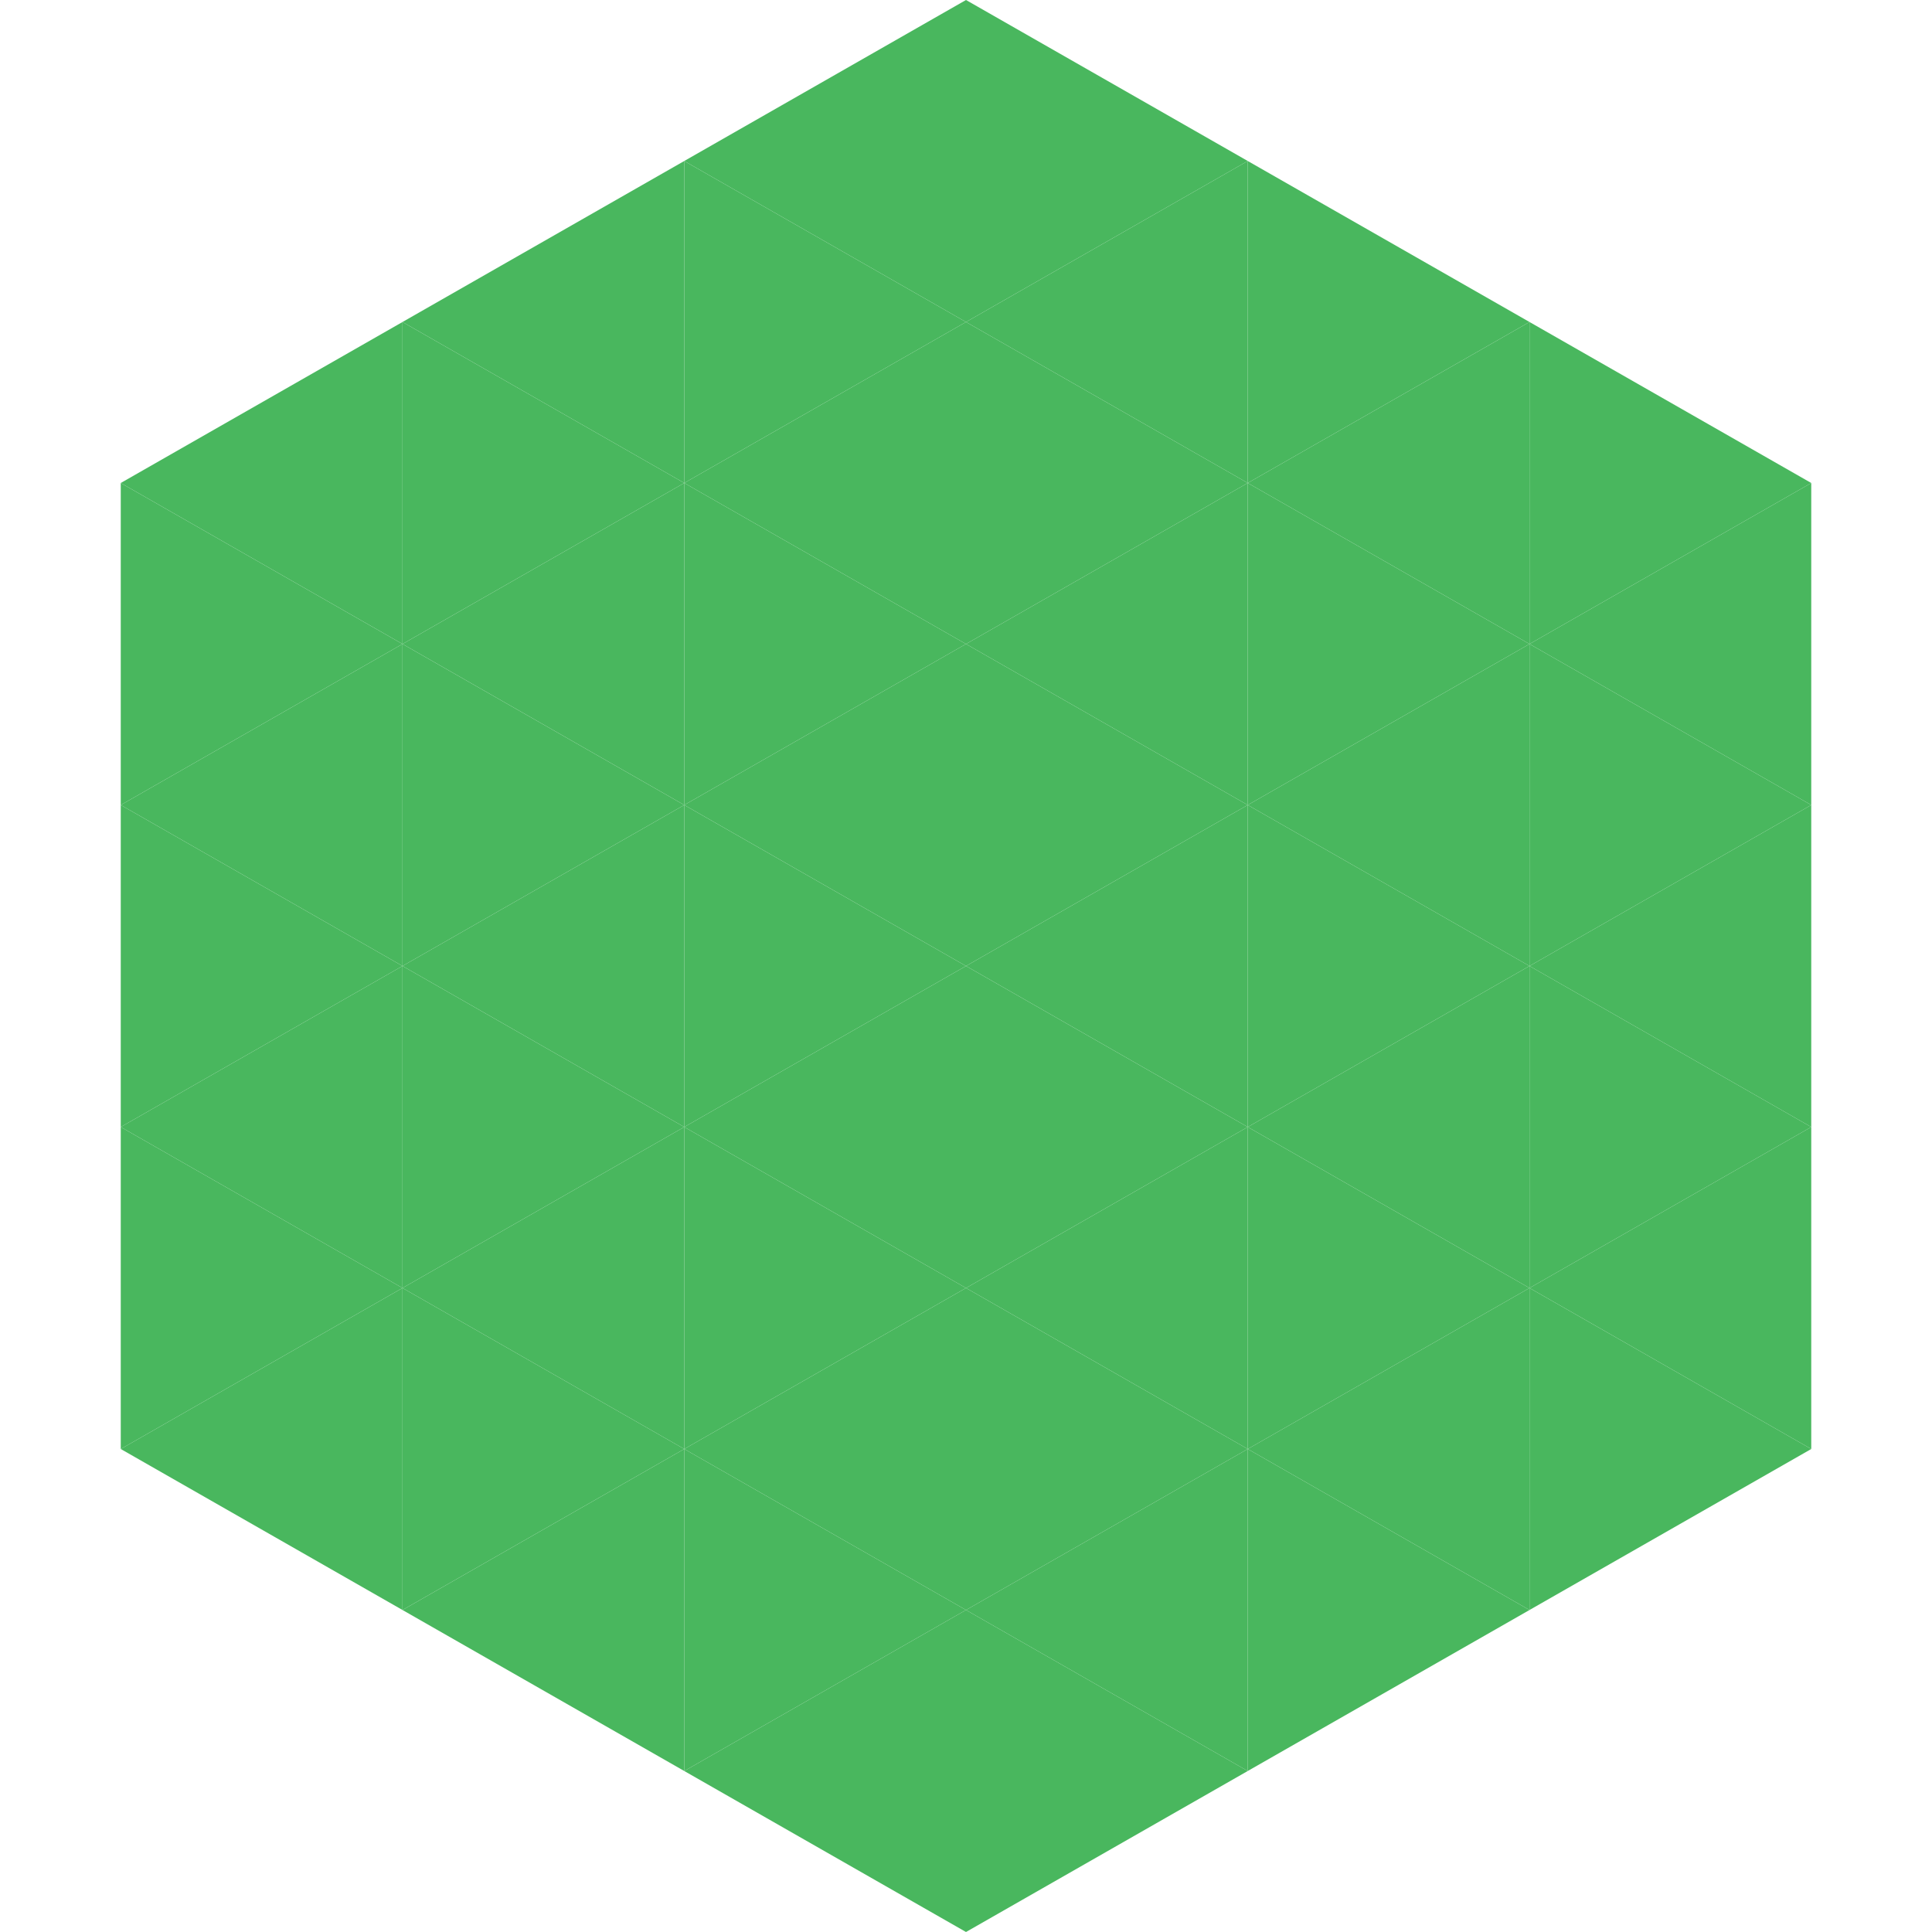
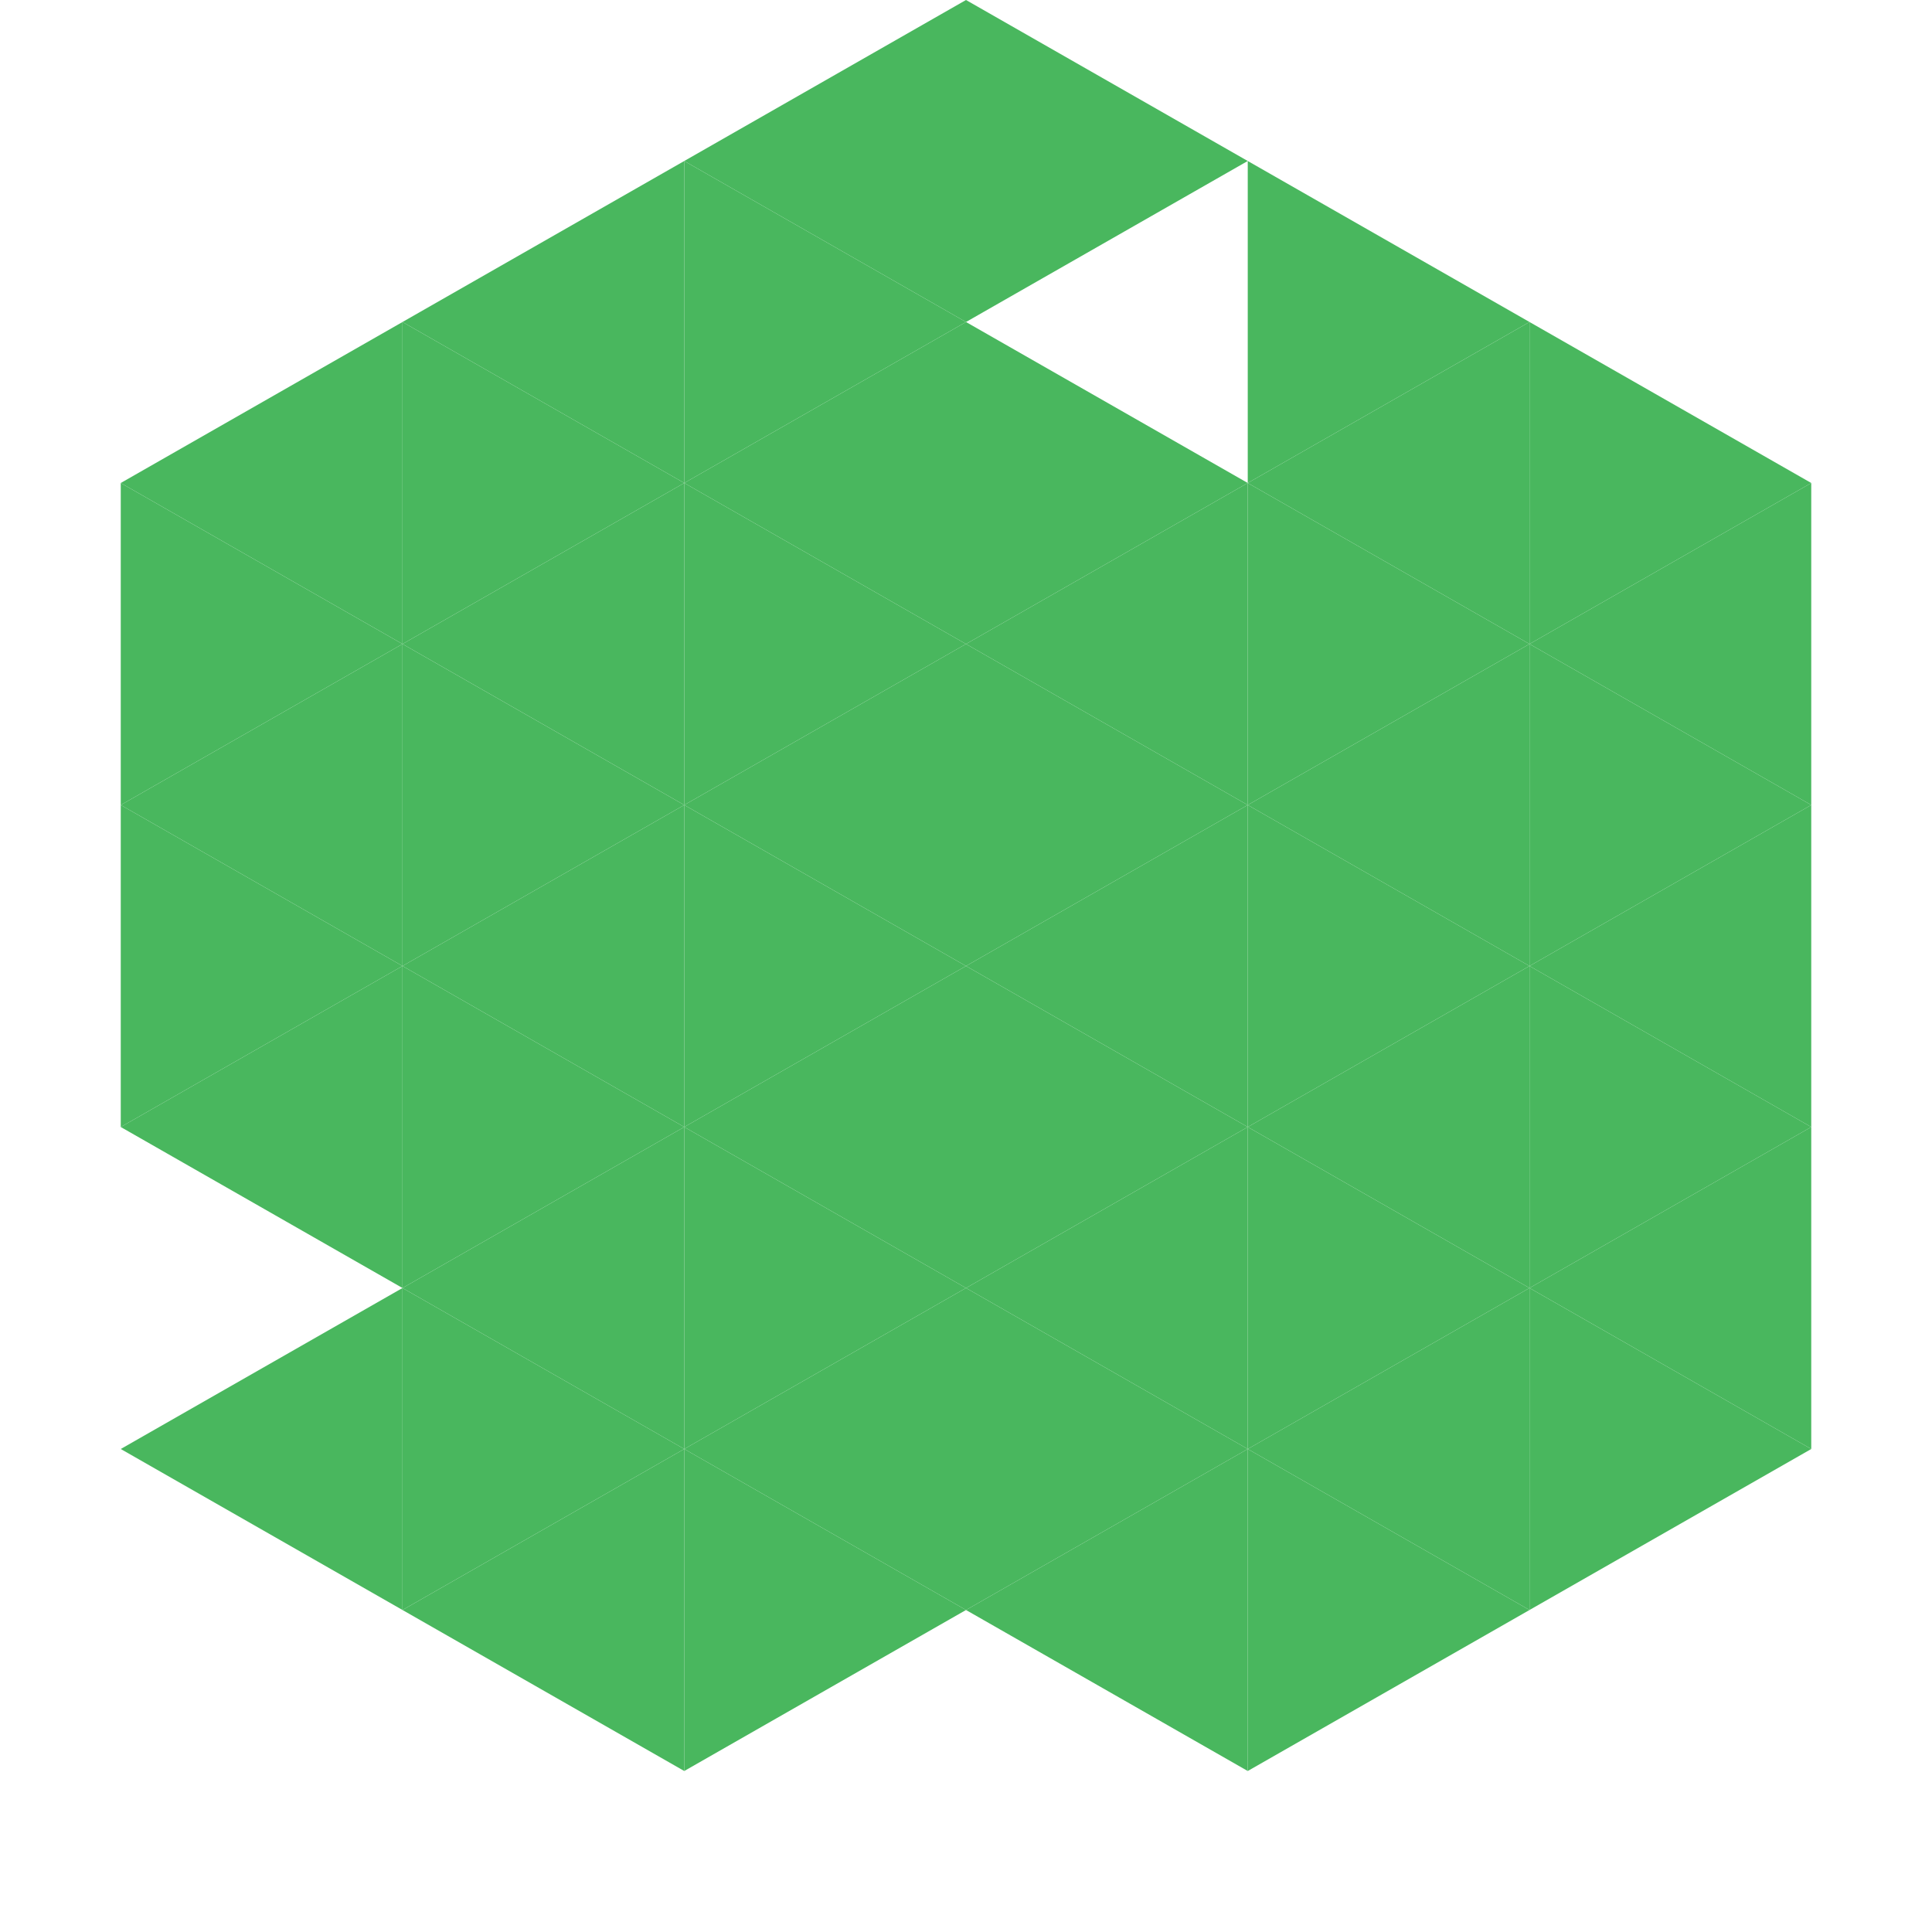
<svg xmlns="http://www.w3.org/2000/svg" width="240" height="240">
  <polygon points="50,40 15,60 50,80" style="fill:rgb(73,183,94)" />
  <polygon points="190,40 225,60 190,80" style="fill:rgb(73,183,94)" />
  <polygon points="15,60 50,80 15,100" style="fill:rgb(73,183,94)" />
  <polygon points="225,60 190,80 225,100" style="fill:rgb(73,183,94)" />
  <polygon points="50,80 15,100 50,120" style="fill:rgb(73,183,94)" />
  <polygon points="190,80 225,100 190,120" style="fill:rgb(73,183,94)" />
  <polygon points="15,100 50,120 15,140" style="fill:rgb(73,183,94)" />
  <polygon points="225,100 190,120 225,140" style="fill:rgb(73,183,94)" />
  <polygon points="50,120 15,140 50,160" style="fill:rgb(73,183,94)" />
  <polygon points="190,120 225,140 190,160" style="fill:rgb(73,183,94)" />
-   <polygon points="15,140 50,160 15,180" style="fill:rgb(73,183,94)" />
  <polygon points="225,140 190,160 225,180" style="fill:rgb(73,183,94)" />
  <polygon points="50,160 15,180 50,200" style="fill:rgb(73,183,94)" />
  <polygon points="190,160 225,180 190,200" style="fill:rgb(73,183,94)" />
  <polygon points="15,180 50,200 15,220" style="fill:rgb(255,255,255); fill-opacity:0" />
  <polygon points="225,180 190,200 225,220" style="fill:rgb(255,255,255); fill-opacity:0" />
  <polygon points="50,0 85,20 50,40" style="fill:rgb(255,255,255); fill-opacity:0" />
  <polygon points="190,0 155,20 190,40" style="fill:rgb(255,255,255); fill-opacity:0" />
  <polygon points="85,20 50,40 85,60" style="fill:rgb(73,183,94)" />
  <polygon points="155,20 190,40 155,60" style="fill:rgb(73,183,94)" />
  <polygon points="50,40 85,60 50,80" style="fill:rgb(73,183,94)" />
  <polygon points="190,40 155,60 190,80" style="fill:rgb(73,183,94)" />
  <polygon points="85,60 50,80 85,100" style="fill:rgb(73,183,94)" />
  <polygon points="155,60 190,80 155,100" style="fill:rgb(73,183,94)" />
  <polygon points="50,80 85,100 50,120" style="fill:rgb(73,183,94)" />
  <polygon points="190,80 155,100 190,120" style="fill:rgb(73,183,94)" />
  <polygon points="85,100 50,120 85,140" style="fill:rgb(73,183,94)" />
  <polygon points="155,100 190,120 155,140" style="fill:rgb(73,183,94)" />
  <polygon points="50,120 85,140 50,160" style="fill:rgb(73,183,94)" />
  <polygon points="190,120 155,140 190,160" style="fill:rgb(73,183,94)" />
  <polygon points="85,140 50,160 85,180" style="fill:rgb(73,183,94)" />
  <polygon points="155,140 190,160 155,180" style="fill:rgb(73,183,94)" />
  <polygon points="50,160 85,180 50,200" style="fill:rgb(73,183,94)" />
  <polygon points="190,160 155,180 190,200" style="fill:rgb(73,183,94)" />
  <polygon points="85,180 50,200 85,220" style="fill:rgb(73,183,94)" />
  <polygon points="155,180 190,200 155,220" style="fill:rgb(73,183,94)" />
  <polygon points="120,0 85,20 120,40" style="fill:rgb(73,183,94)" />
  <polygon points="120,0 155,20 120,40" style="fill:rgb(73,183,94)" />
  <polygon points="85,20 120,40 85,60" style="fill:rgb(73,183,94)" />
-   <polygon points="155,20 120,40 155,60" style="fill:rgb(73,183,94)" />
  <polygon points="120,40 85,60 120,80" style="fill:rgb(73,183,94)" />
  <polygon points="120,40 155,60 120,80" style="fill:rgb(73,183,94)" />
  <polygon points="85,60 120,80 85,100" style="fill:rgb(73,183,94)" />
  <polygon points="155,60 120,80 155,100" style="fill:rgb(73,183,94)" />
  <polygon points="120,80 85,100 120,120" style="fill:rgb(73,183,94)" />
  <polygon points="120,80 155,100 120,120" style="fill:rgb(73,183,94)" />
  <polygon points="85,100 120,120 85,140" style="fill:rgb(73,183,94)" />
  <polygon points="155,100 120,120 155,140" style="fill:rgb(73,183,94)" />
  <polygon points="120,120 85,140 120,160" style="fill:rgb(73,183,94)" />
  <polygon points="120,120 155,140 120,160" style="fill:rgb(73,183,94)" />
  <polygon points="85,140 120,160 85,180" style="fill:rgb(73,183,94)" />
  <polygon points="155,140 120,160 155,180" style="fill:rgb(73,183,94)" />
  <polygon points="120,160 85,180 120,200" style="fill:rgb(73,183,94)" />
  <polygon points="120,160 155,180 120,200" style="fill:rgb(73,183,94)" />
  <polygon points="85,180 120,200 85,220" style="fill:rgb(73,183,94)" />
  <polygon points="155,180 120,200 155,220" style="fill:rgb(73,183,94)" />
-   <polygon points="120,200 85,220 120,240" style="fill:rgb(73,183,94)" />
-   <polygon points="120,200 155,220 120,240" style="fill:rgb(73,183,94)" />
-   <polygon points="85,220 120,240 85,260" style="fill:rgb(255,255,255); fill-opacity:0" />
  <polygon points="155,220 120,240 155,260" style="fill:rgb(255,255,255); fill-opacity:0" />
</svg>